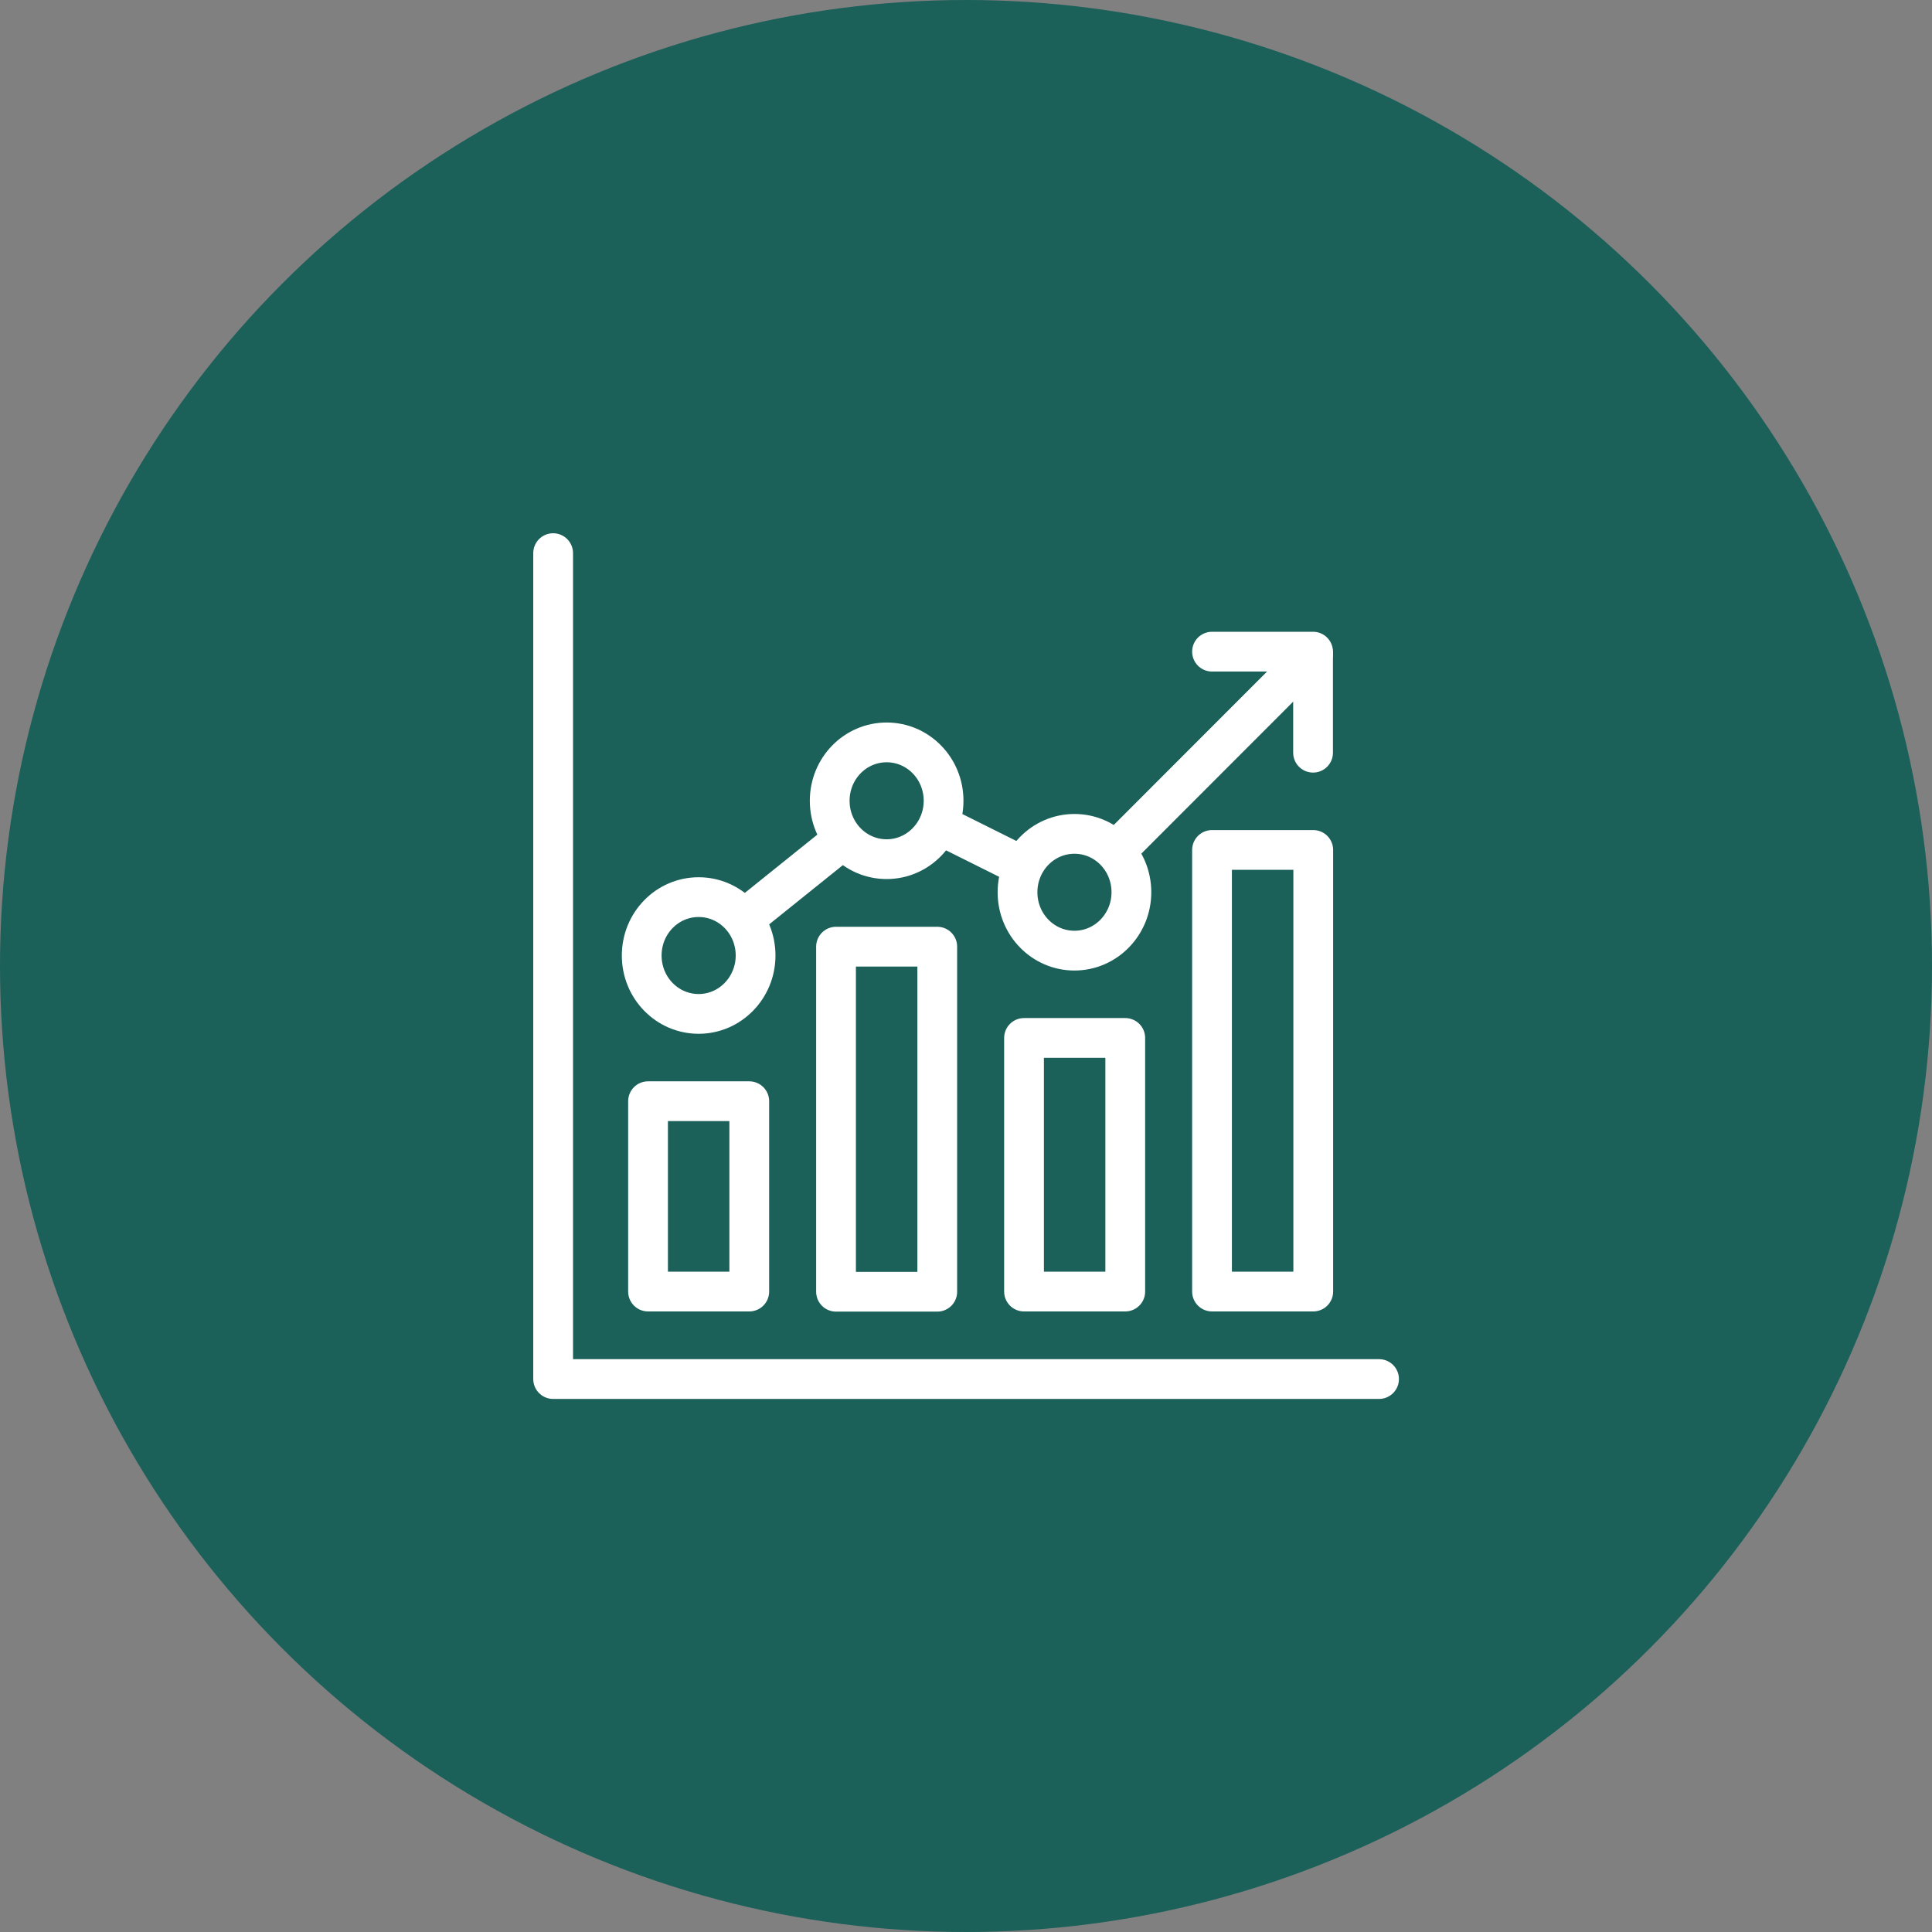
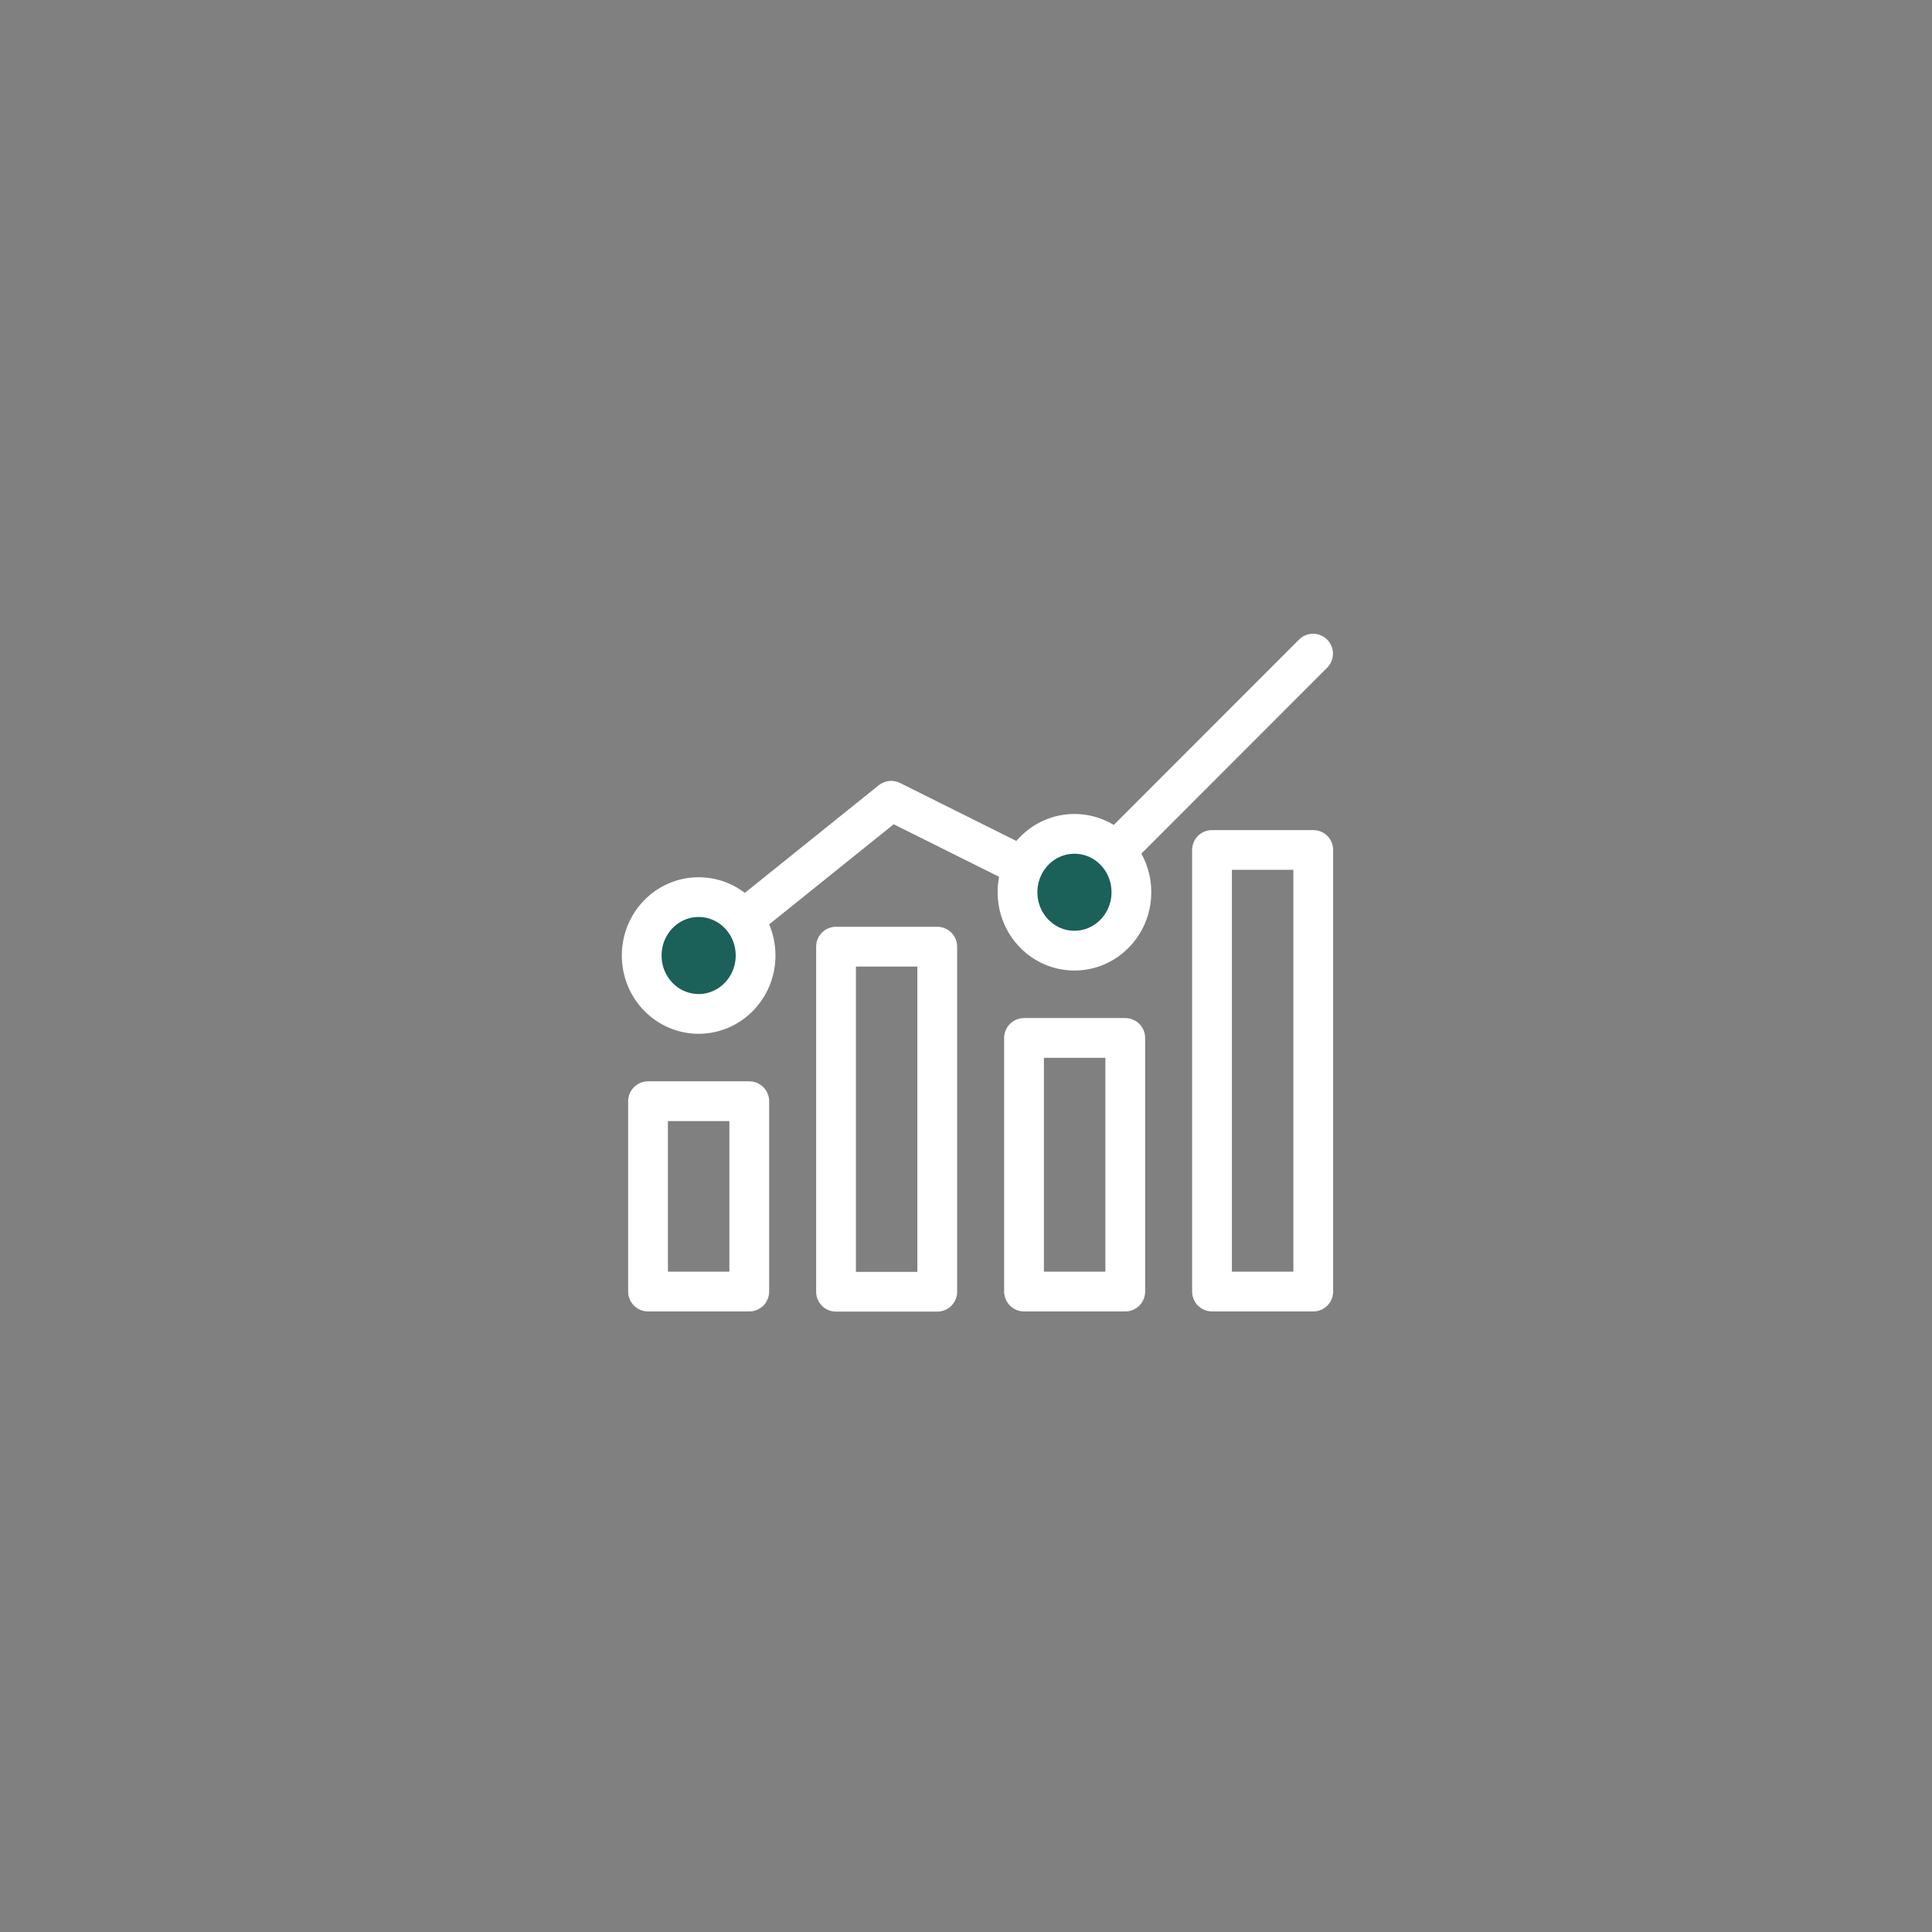
<svg xmlns="http://www.w3.org/2000/svg" id="Layer_2" viewBox="0 0 106.88 106.88">
  <rect x="0" y="0" width="106.88" height="106.88" fill="#808080" stroke="none" />
  <defs>
    <style>.cls-1{stroke:#1b6059;stroke-width:2px;}.cls-1,.cls-2{fill:#1b6059;stroke-miterlimit:10;}.cls-2,.cls-3{stroke:#fff;stroke-width:2.2px;}.cls-3{fill:none;stroke-linecap:round;stroke-linejoin:round;}</style>
  </defs>
  <g id="transparency">
-     <circle class="cls-1" cx="53.44" cy="53.44" r="52.44" />
    <polyline class="cls-3" points="38.65 52.86 49.3 44.3 59.45 49.36 72.64 36.16" />
    <path class="cls-2" d="m41.8,52.86c0,1.78-1.41,3.23-3.15,3.23s-3.15-1.44-3.15-3.23,1.41-3.23,3.15-3.23,3.15,1.44,3.15,3.23Z" />
-     <path class="cls-2" d="m52.2,44.3c0,1.78-1.41,3.23-3.15,3.23s-3.15-1.44-3.15-3.23,1.41-3.23,3.15-3.23,3.15,1.44,3.15,3.23Z" />
    <path class="cls-2" d="m62.59,49.36c0,1.78-1.41,3.23-3.15,3.23s-3.15-1.44-3.15-3.23,1.41-3.23,3.15-3.23,3.15,1.44,3.15,3.23Z" />
    <rect class="cls-3" x="35.85" y="60.92" width="5.6" height="10.53" />
    <rect class="cls-3" x="56.65" y="57.42" width="5.6" height="14.03" />
    <rect class="cls-3" x="46.25" y="52.37" width="5.6" height="19.09" />
    <rect class="cls-3" x="67.05" y="47.02" width="5.6" height="24.43" />
-     <polyline class="cls-3" points="30.6 30.6 30.6 76.29 76.29 76.29" />
-     <polyline class="cls-3" points="67.05 36.05 72.64 36.05 72.64 41.64" />
  </g>
</svg>